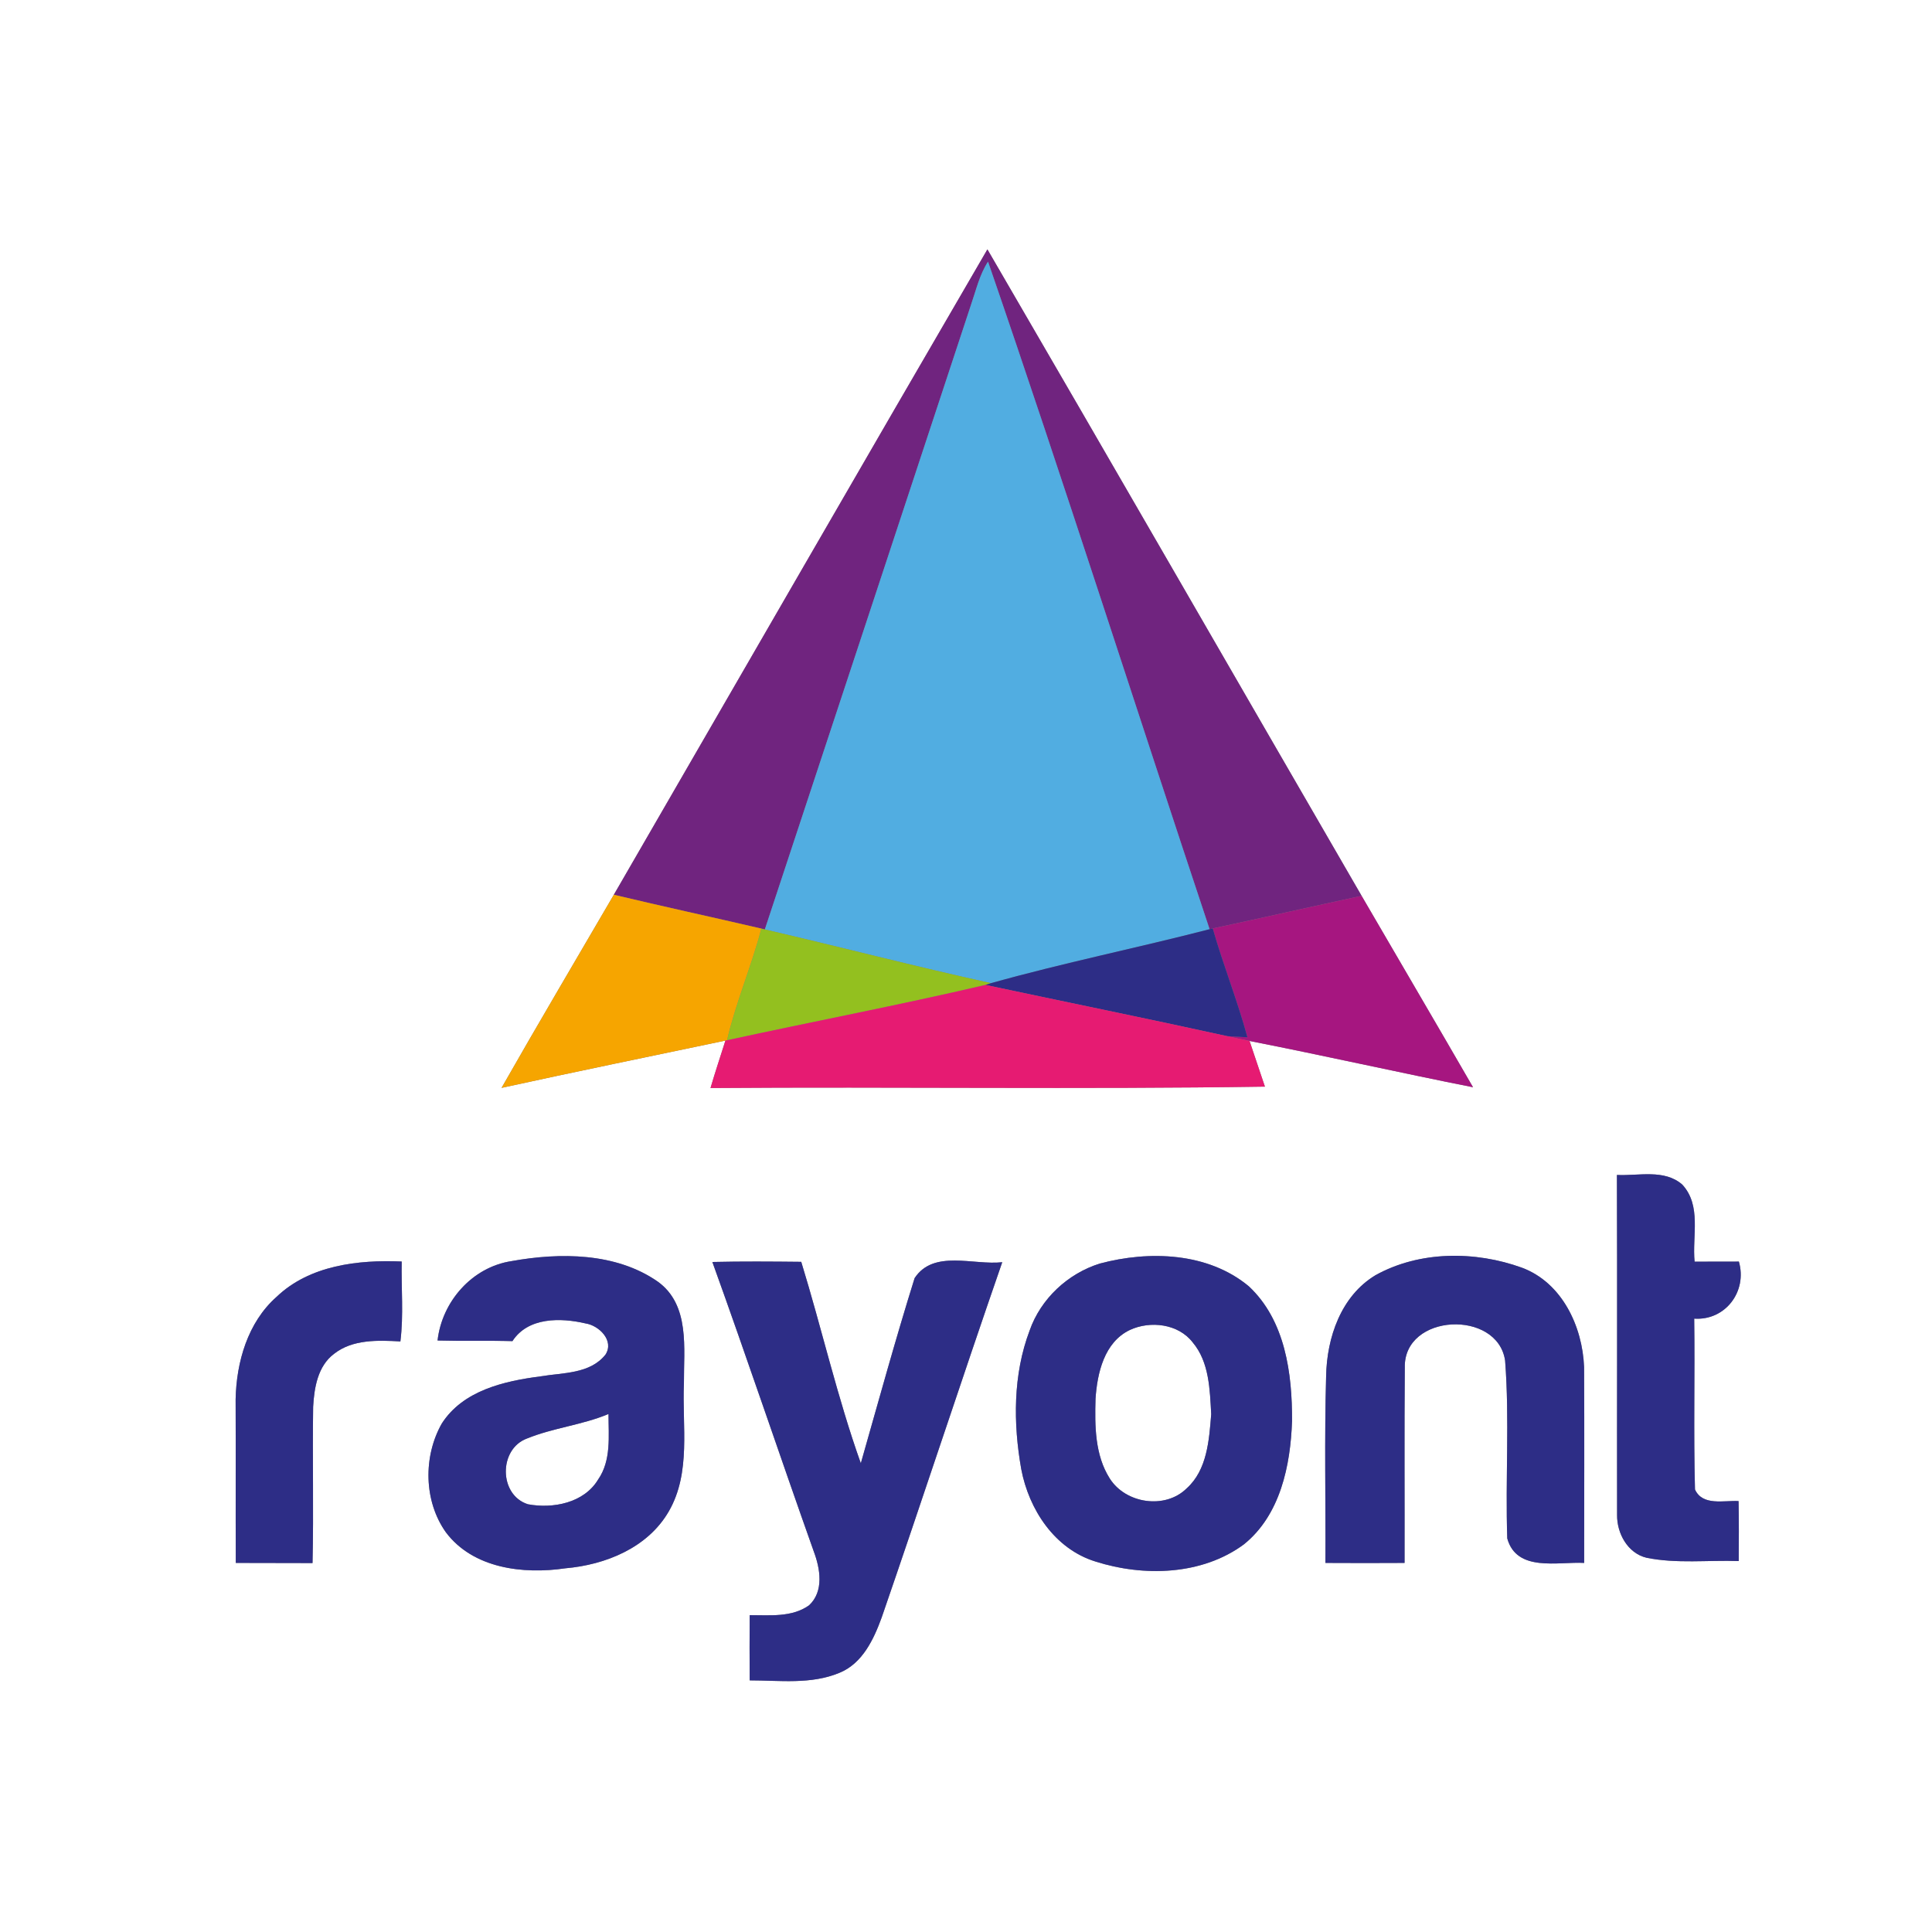
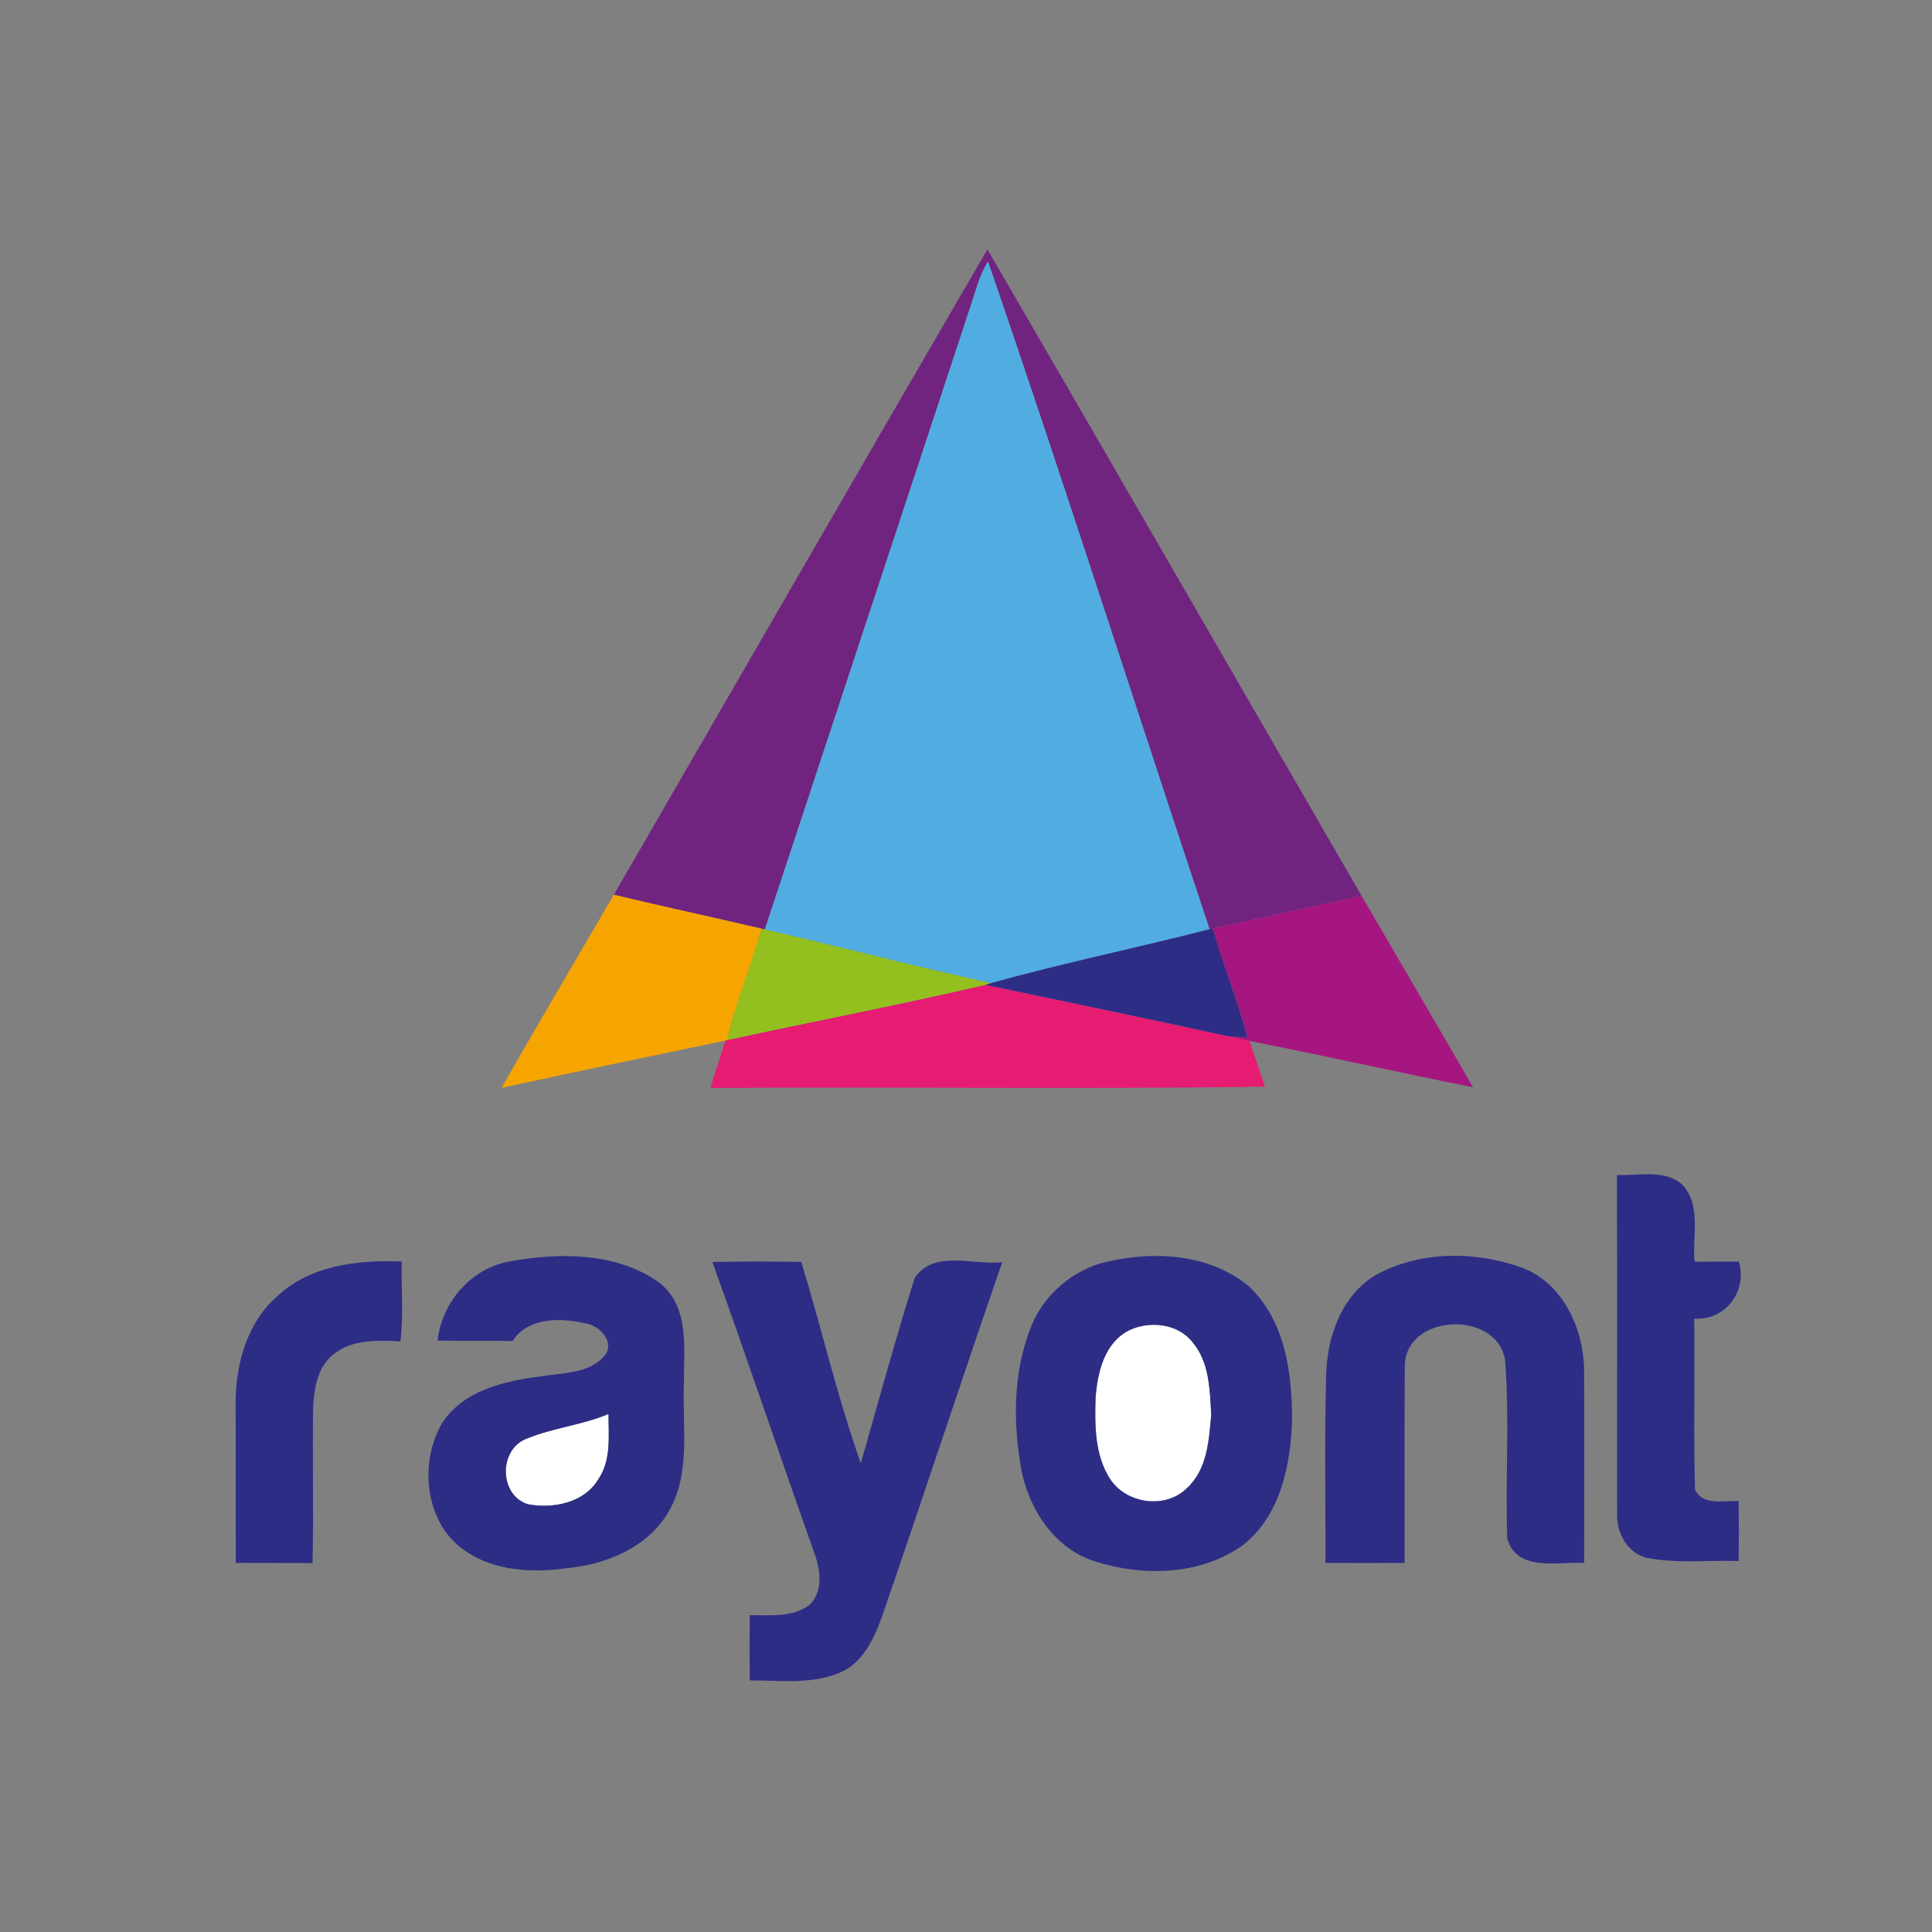
<svg xmlns="http://www.w3.org/2000/svg" xmlns:ns1="http://sodipodi.sourceforge.net/DTD/sodipodi-0.dtd" xmlns:ns2="http://www.inkscape.org/namespaces/inkscape" width="250pt" height="250pt" viewBox="0 0 250 250" version="1.1" id="svg16" ns1:docname="0001539778.svg">
  <rect x="0" y="0" width="250" height="250" fill="#808080" stroke="none" />
  <defs id="defs16" />
  <ns1:namedview id="namedview16" pagecolor="#ffffff" bordercolor="#000000" borderopacity="0.25" ns2:showpageshadow="2" ns2:pageopacity="0.0" ns2:pagecheckerboard="0" ns2:deskcolor="#d1d1d1" ns2:document-units="pt" />
  <g id="#ffffffff">
-     <path fill="#ffffff" opacity="1" d="M 0,0 H 250 V 250 H 0 V 0 m 127.77,32.27 c -16.18,27.8 -32.23,55.67 -48.34,83.51 -4.85,8.32 -9.76,16.62 -14.53,24.99 9.64,-2.11 19.31,-4.09 28.97,-6.12 -0.65,2.05 -1.33,4.08 -1.93,6.14 23.91,-0.18 47.84,0.18 71.74,-0.18 -0.66,-1.97 -1.33,-3.94 -1.99,-5.91 9.66,1.9 19.26,4.07 28.92,5.99 -4.78,-8.28 -9.62,-16.51 -14.42,-24.77 C 160.04,88.04 143.97,60.11 127.77,32.27 m 81.46,119.77 c 0.05,14.66 0,29.33 0.02,43.99 -0.03,2.37 1.36,4.95 3.8,5.54 3.92,0.8 7.96,0.29 11.94,0.43 0.02,-2.59 0.03,-5.18 -0.02,-7.76 -1.89,-0.11 -4.65,0.67 -5.64,-1.5 -0.2,-7.37 0,-14.74 -0.1,-22.11 4.02,0.28 6.9,-3.52 5.78,-7.38 -1.92,0 -3.83,0 -5.73,0.01 -0.33,-3.34 0.93,-7.25 -1.6,-9.98 -2.33,-2.03 -5.66,-1.1 -8.45,-1.24 M 35.78,167.82 c -3.72,3.29 -5.19,8.42 -5.29,13.24 0.03,7.06 -0.01,14.12 0.02,21.18 3.31,0.02 6.62,0 9.93,0.02 0.16,-6.74 -0.02,-13.48 0.08,-20.22 0.14,-2.47 0.59,-5.26 2.7,-6.85 2.41,-1.9 5.69,-1.77 8.59,-1.61 0.43,-3.42 0.1,-6.9 0.17,-10.34 -5.65,-0.24 -11.94,0.49 -16.2,4.58 m 30.4,-4.63 c -5.09,0.78 -8.99,5.23 -9.56,10.27 3.23,0.09 6.46,-0.01 9.69,0.08 2.02,-3.12 6.25,-3.04 9.46,-2.29 1.75,0.27 3.73,2.22 2.59,4.02 -2,2.54 -5.53,2.34 -8.41,2.83 -4.71,0.61 -10.03,1.82 -12.78,6.1 -2.42,4.26 -2.34,10.04 0.52,14.07 3.52,4.7 10.03,5.47 15.45,4.67 5.22,-0.45 10.7,-2.66 13.42,-7.4 2.88,-5.02 1.7,-11 1.94,-16.51 -0.03,-4.51 0.82,-10.18 -3.4,-13.2 -5.42,-3.76 -12.65,-3.77 -18.92,-2.64 m 26,0.11 c 4.49,12.44 8.69,24.98 13.12,37.45 0.84,2.23 1.34,5.17 -0.61,6.98 -2.24,1.59 -5.1,1.26 -7.68,1.27 -0.02,2.81 -0.02,5.62 0,8.44 3.88,0 7.94,0.56 11.62,-0.98 2.97,-1.21 4.43,-4.33 5.46,-7.16 5.28,-15.29 10.3,-30.68 15.6,-45.97 -3.7,0.42 -8.89,-1.68 -11.34,2.06 -2.48,7.93 -4.68,15.96 -6.96,23.96 -3.04,-8.52 -5.05,-17.42 -7.71,-26.07 -3.84,-0.04 -7.67,-0.07 -11.5,0.02 m 50.15,0.2 c -4.15,1.29 -7.66,4.56 -9.1,8.68 -2.15,5.69 -2.13,12 -1.08,17.93 0.99,5.22 4.32,10.32 9.6,11.95 6.25,1.99 13.78,1.79 19.21,-2.22 4.72,-3.8 6.03,-10.21 6.23,-15.96 0.03,-6.14 -0.87,-13.03 -5.6,-17.44 -5.28,-4.39 -12.89,-4.64 -19.26,-2.94 m 35.66,1.51 c -4.47,2.69 -6.3,8.08 -6.39,13.06 -0.23,8.05 -0.05,16.12 -0.09,24.17 3.41,0.01 6.83,0.03 10.24,0 0.02,-8.43 -0.04,-16.85 0.03,-25.28 -0.16,-7.02 11.99,-7.55 12.98,-0.91 0.59,7.64 0.02,15.35 0.28,23.02 1.22,4.4 6.56,2.99 9.95,3.17 0,-8.45 0.04,-16.9 -0.01,-25.35 -0.21,-5.26 -2.85,-10.91 -8.04,-12.85 -6.05,-2.19 -13.24,-2.2 -18.95,0.97 z" id="path1" />
    <path fill="#ffffff" opacity="1" d="m 146.2,172.1 c 2.64,-1.23 6.27,-0.81 8.13,1.6 2.16,2.56 2.22,6.12 2.4,9.29 -0.27,3.34 -0.51,7.21 -3.18,9.61 -2.78,2.74 -7.88,1.97 -9.94,-1.27 -1.94,-3.04 -1.95,-6.84 -1.85,-10.32 0.22,-3.34 1.13,-7.33 4.44,-8.91 z" id="path2" />
    <path fill="#ffffff" opacity="1" d="m 68.17,186.15 c 3.4,-1.39 7.16,-1.75 10.57,-3.18 0,2.86 0.38,6 -1.35,8.49 -1.82,3.02 -5.83,3.8 -9.08,3.19 -3.77,-1.19 -3.8,-7.13 -0.14,-8.5 z" id="path3" />
  </g>
  <g id="#70247fff">
    <path fill="#70247f" opacity="1" d="m 127.77,32.27 c 16.2,27.84 32.27,55.77 48.42,83.65 -6.43,1.38 -12.84,2.85 -19.26,4.22 l -0.41,0.1 c -9.59,-28.78 -18.79,-57.7 -28.67,-86.38 -1.11,1.71 -1.55,3.71 -2.21,5.61 -8.89,26.93 -17.76,53.87 -26.67,80.8 l -0.45,-0.11 C 92.16,118.68 85.78,117.3 79.43,115.78 95.54,87.94 111.59,60.07 127.77,32.27 Z" id="path4" />
  </g>
  <g id="#51ade1ff">
    <path fill="#51ade1" opacity="1" d="m 125.64,39.47 c 0.66,-1.9 1.1,-3.9 2.21,-5.61 9.88,28.68 19.08,57.6 28.67,86.38 -9.4,2.43 -18.94,4.36 -28.28,6.98 -9.8,-2.15 -19.5,-4.69 -29.27,-6.95 8.91,-26.93 17.78,-53.87 26.67,-80.8 z" id="path5" />
  </g>
  <g id="#f6a500ff">
    <path fill="#f6a500" opacity="1" d="m 64.9,140.77 c 4.77,-8.37 9.68,-16.67 14.53,-24.99 6.35,1.52 12.73,2.9 19.09,4.38 -1.28,4.88 -3.3,9.53 -4.44,14.45 -0.05,0.01 -0.16,0.03 -0.21,0.04 -9.66,2.03 -19.33,4.01 -28.97,6.12 z" id="path6" />
  </g>
  <g id="#a61680ff">
    <path fill="#a61680" opacity="1" d="m 156.93,120.14 c 6.42,-1.37 12.83,-2.84 19.26,-4.22 4.8,8.26 9.64,16.49 14.42,24.77 -9.66,-1.92 -19.26,-4.09 -28.92,-5.99 -0.96,-0.19 -1.93,-0.4 -2.88,-0.62 0.65,0.04 1.95,0.11 2.61,0.15 -1.29,-4.76 -3.14,-9.35 -4.49,-14.09 z" id="path7" />
  </g>
  <g id="#93c01fff">
    <path fill="#93c01f" opacity="1" d="m 98.52,120.16 0.45,0.11 c 9.77,2.26 19.47,4.8 29.27,6.95 l -0.72,0.23 c -11.1,2.6 -22.3,4.73 -33.44,7.16 1.14,-4.92 3.16,-9.57 4.44,-14.45 z" id="path8" />
  </g>
  <g id="#2d2d86ff">
    <path fill="#2d2d86" opacity="1" d="m 156.52,120.24 0.41,-0.1 c 1.35,4.74 3.2,9.33 4.49,14.09 -0.66,-0.04 -1.96,-0.11 -2.61,-0.15 -10.41,-2.29 -20.86,-4.41 -31.29,-6.63 l 0.72,-0.23 c 9.34,-2.62 18.88,-4.55 28.28,-6.98 z" id="path9" />
    <path fill="#2d2d86" opacity="1" d="m 209.23,152.04 c 2.79,0.14 6.12,-0.79 8.45,1.24 2.53,2.73 1.27,6.64 1.6,9.98 1.9,-0.01 3.81,-0.01 5.73,-0.01 1.12,3.86 -1.76,7.66 -5.78,7.38 0.1,7.37 -0.1,14.74 0.1,22.11 0.99,2.17 3.75,1.39 5.64,1.5 0.05,2.58 0.04,5.17 0.02,7.76 -3.98,-0.14 -8.02,0.37 -11.94,-0.43 -2.44,-0.59 -3.83,-3.17 -3.8,-5.54 -0.02,-14.66 0.03,-29.33 -0.02,-43.99 z" id="path10" />
    <path fill="#2d2d86" opacity="1" d="m 35.78,167.82 c 4.26,-4.09 10.55,-4.82 16.2,-4.58 -0.07,3.44 0.26,6.92 -0.17,10.34 -2.9,-0.16 -6.18,-0.29 -8.59,1.61 -2.11,1.59 -2.56,4.38 -2.7,6.85 -0.1,6.74 0.08,13.48 -0.08,20.22 -3.31,-0.02 -6.62,0 -9.93,-0.02 -0.03,-7.06 0.01,-14.12 -0.02,-21.18 0.1,-4.82 1.57,-9.95 5.29,-13.24 z" id="path11" />
    <path fill="#2d2d86" opacity="1" d="m 66.18,163.19 c 6.27,-1.13 13.5,-1.12 18.92,2.64 4.22,3.02 3.37,8.69 3.4,13.2 -0.24,5.51 0.94,11.49 -1.94,16.51 -2.72,4.74 -8.2,6.95 -13.42,7.4 -5.42,0.8 -11.93,0.03 -15.45,-4.67 -2.86,-4.03 -2.94,-9.81 -0.52,-14.07 2.75,-4.28 8.07,-5.49 12.78,-6.1 2.88,-0.49 6.41,-0.29 8.41,-2.83 1.14,-1.8 -0.84,-3.75 -2.59,-4.02 -3.21,-0.75 -7.44,-0.83 -9.46,2.29 -3.23,-0.09 -6.46,0.01 -9.69,-0.08 0.57,-5.04 4.47,-9.49 9.56,-10.27 m 1.99,22.96 c -3.66,1.37 -3.63,7.31 0.14,8.5 3.25,0.61 7.26,-0.17 9.08,-3.19 1.73,-2.49 1.35,-5.63 1.35,-8.49 -3.41,1.43 -7.17,1.79 -10.57,3.18 z" id="path12" />
    <path fill="#2d2d86" opacity="1" d="m 92.18,163.3 c 3.83,-0.09 7.66,-0.06 11.5,-0.02 2.66,8.65 4.67,17.55 7.71,26.07 2.28,-8 4.48,-16.03 6.96,-23.96 2.45,-3.74 7.64,-1.64 11.34,-2.06 -5.3,15.29 -10.32,30.68 -15.6,45.97 -1.03,2.83 -2.49,5.95 -5.46,7.16 -3.68,1.54 -7.74,0.98 -11.62,0.98 -0.02,-2.82 -0.02,-5.63 0,-8.44 2.58,-0.01 5.44,0.32 7.68,-1.27 1.95,-1.81 1.45,-4.75 0.61,-6.98 -4.43,-12.47 -8.63,-25.01 -13.12,-37.45 z" id="path13" />
    <path fill="#2d2d86" opacity="1" d="m 142.33,163.5 c 6.37,-1.7 13.98,-1.45 19.26,2.94 4.73,4.41 5.63,11.3 5.6,17.44 -0.2,5.75 -1.51,12.16 -6.23,15.96 -5.43,4.01 -12.96,4.21 -19.21,2.22 -5.28,-1.63 -8.61,-6.73 -9.6,-11.95 -1.05,-5.93 -1.07,-12.24 1.08,-17.93 1.44,-4.12 4.95,-7.39 9.1,-8.68 m 3.87,8.6 c -3.31,1.58 -4.22,5.57 -4.44,8.91 -0.1,3.48 -0.09,7.28 1.85,10.32 2.06,3.24 7.16,4.01 9.94,1.27 2.67,-2.4 2.91,-6.27 3.18,-9.61 -0.18,-3.17 -0.24,-6.73 -2.4,-9.29 -1.86,-2.41 -5.49,-2.83 -8.13,-1.6 z" id="path14" />
    <path fill="#2d2d86" opacity="1" d="m 177.99,165.01 c 5.71,-3.17 12.9,-3.16 18.95,-0.97 5.19,1.94 7.83,7.59 8.04,12.85 0.05,8.45 0.01,16.9 0.01,25.35 -3.39,-0.18 -8.73,1.23 -9.95,-3.17 -0.26,-7.67 0.31,-15.38 -0.28,-23.02 -0.99,-6.64 -13.14,-6.11 -12.98,0.91 -0.07,8.43 -0.01,16.85 -0.03,25.28 -3.41,0.03 -6.83,0.01 -10.24,0 0.04,-8.05 -0.14,-16.12 0.09,-24.17 0.09,-4.98 1.92,-10.37 6.39,-13.06 z" id="path15" />
  </g>
  <g id="#e61b72ff">
    <path fill="#e61b72" opacity="1" d="m 94.08,134.61 c 11.14,-2.43 22.34,-4.56 33.44,-7.16 10.43,2.22 20.88,4.34 31.29,6.63 0.95,0.22 1.92,0.43 2.88,0.62 0.66,1.97 1.33,3.94 1.99,5.91 -23.9,0.36 -47.83,0 -71.74,0.18 0.6,-2.06 1.28,-4.09 1.93,-6.14 0.05,-0.01 0.16,-0.03 0.21,-0.04 z" id="path16" />
  </g>
</svg>